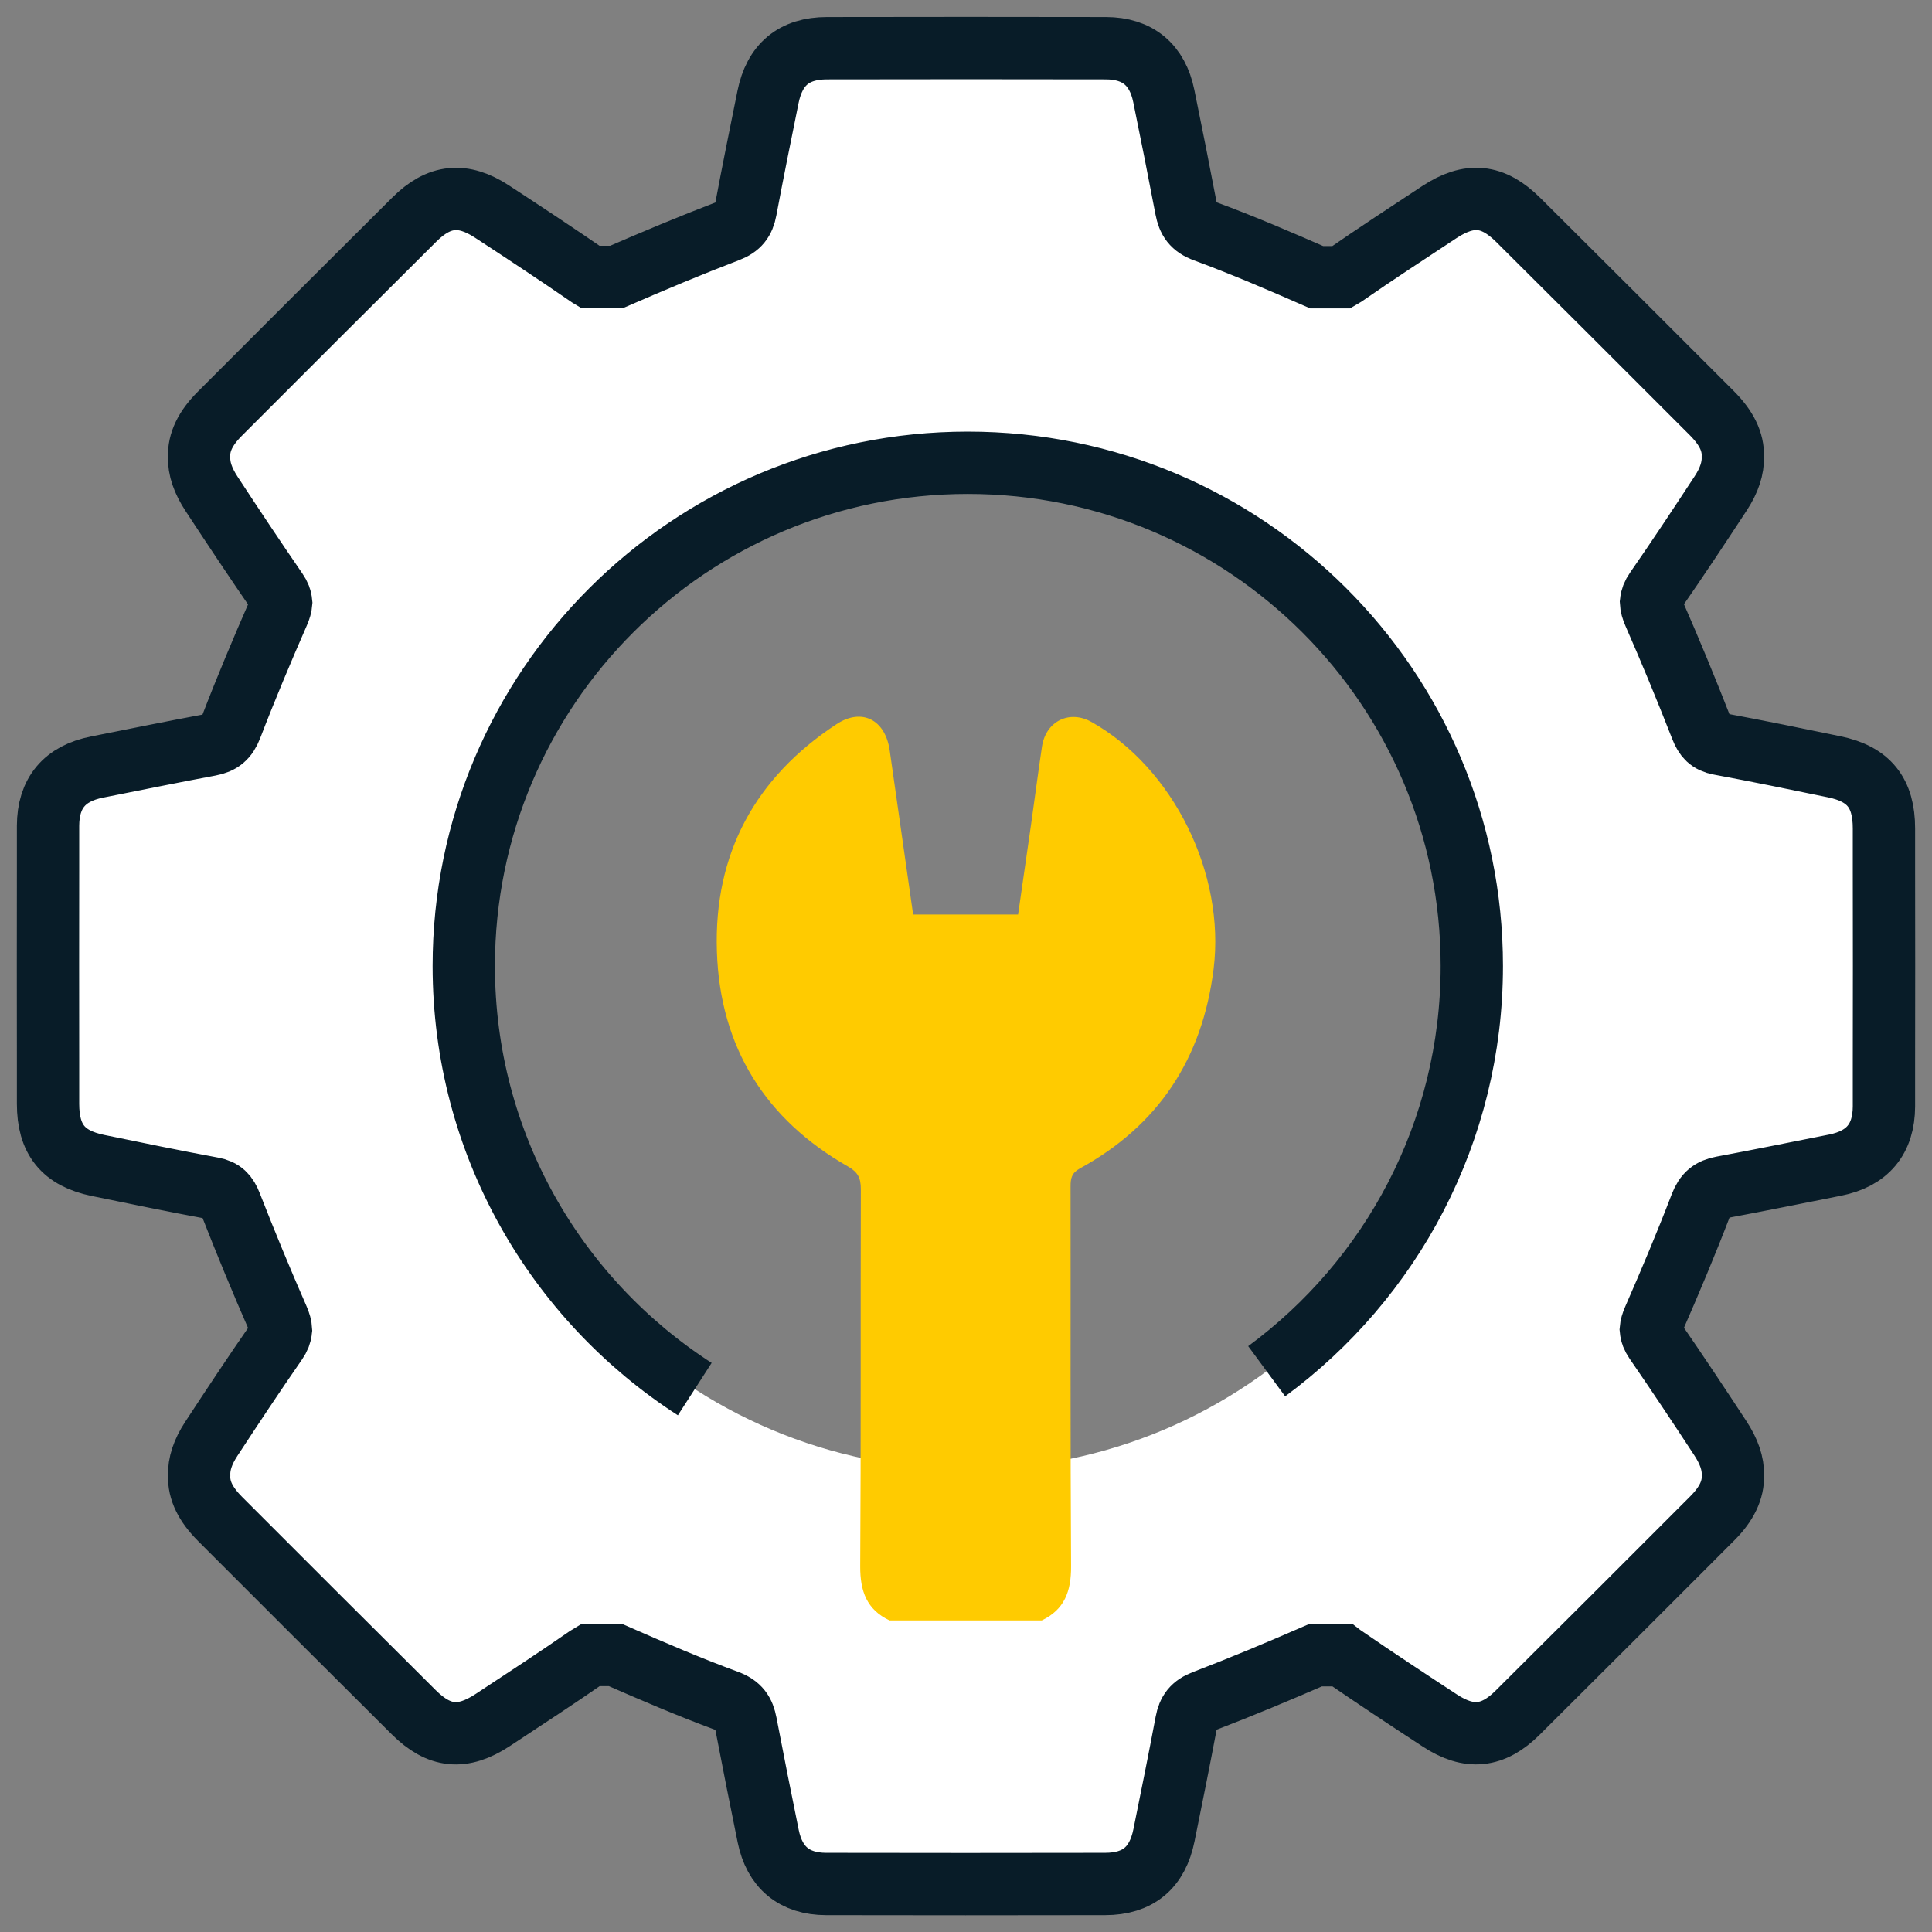
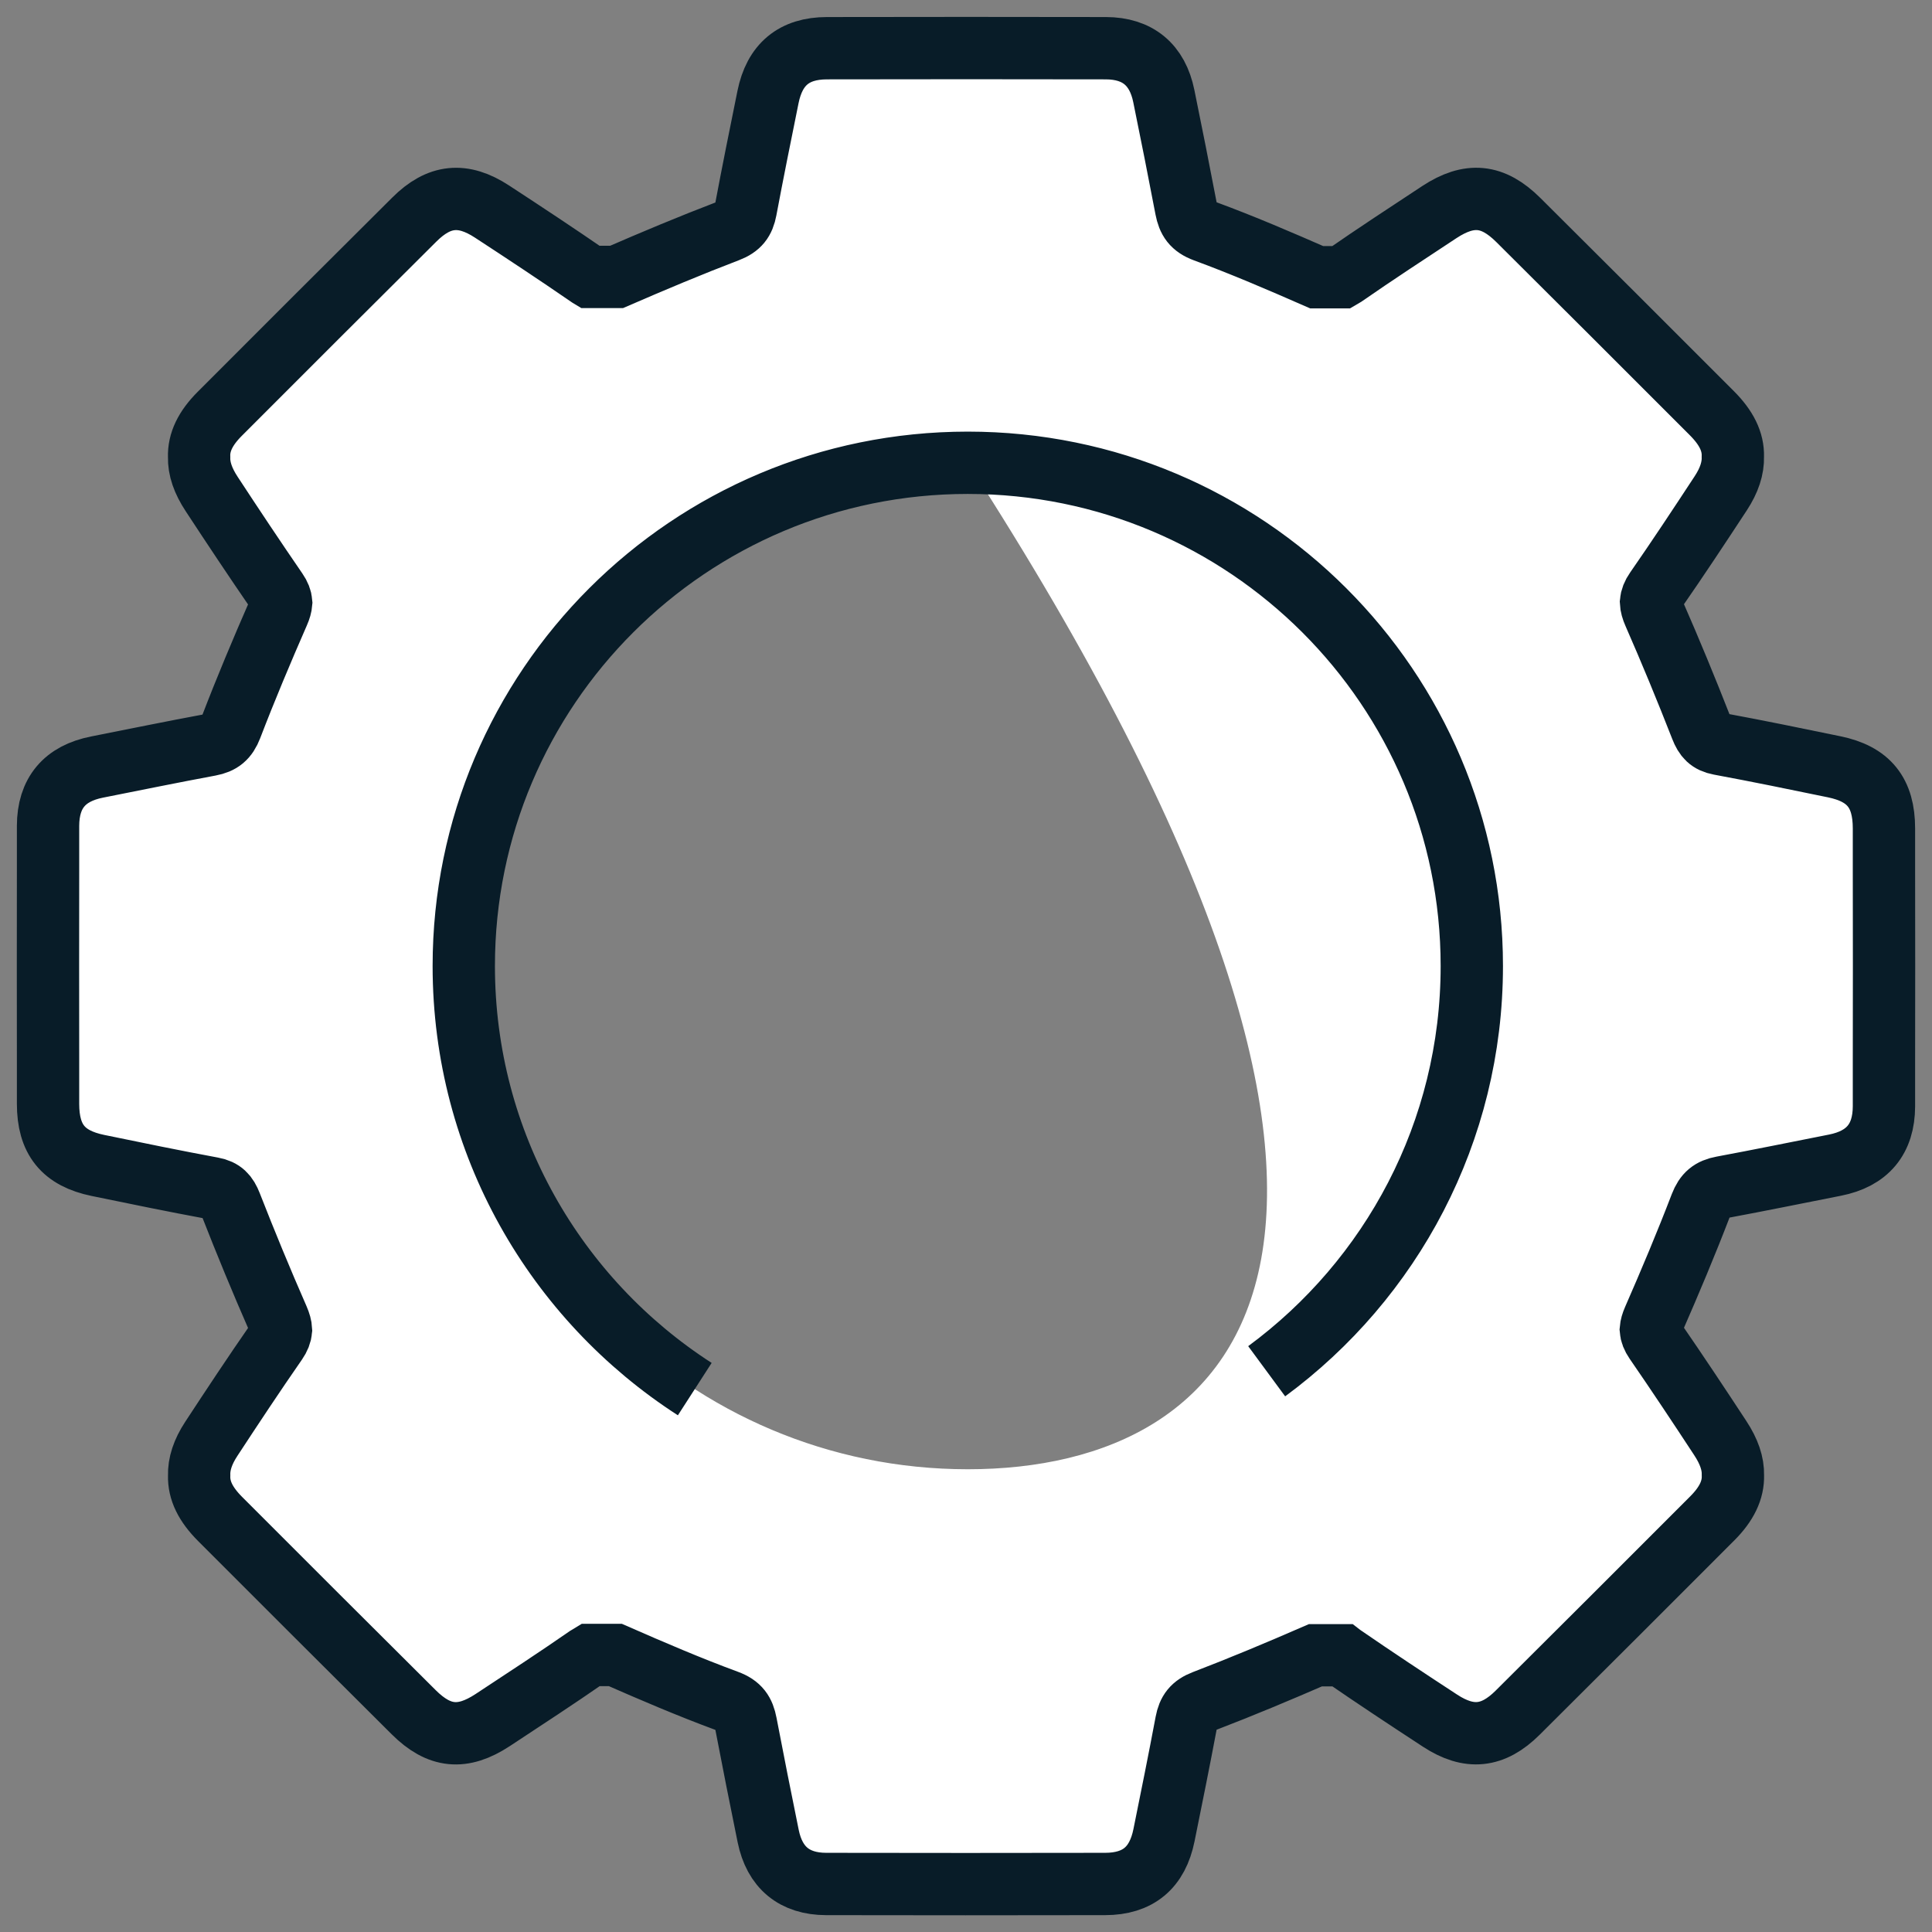
<svg xmlns="http://www.w3.org/2000/svg" width="62" height="62" viewBox="0 0 62 62" fill="none">
  <rect x="0" y="0" width="62" height="62" fill="#808080" stroke="none" />
-   <path d="M58.859 24.607C57.636 24.354 56.412 24.103 55.183 23.875C54.856 23.814 54.715 23.657 54.597 23.354C54.115 22.122 53.611 20.899 53.08 19.688C53.021 19.554 52.987 19.436 52.982 19.324C52.993 19.201 53.039 19.079 53.134 18.943C53.847 17.917 54.535 16.875 55.22 15.831C55.493 15.415 55.621 15.026 55.609 14.652C55.623 14.172 55.401 13.726 54.933 13.257C52.867 11.188 50.797 9.121 48.724 7.059C47.906 6.246 47.156 6.173 46.191 6.806C45.164 7.483 44.133 8.156 43.122 8.858C43.1 8.873 43.08 8.884 43.059 8.896H42.253C41.068 8.377 39.878 7.865 38.664 7.418C38.269 7.273 38.134 7.058 38.064 6.699C37.833 5.492 37.595 4.287 37.348 3.083C37.143 2.076 36.511 1.55 35.49 1.547C32.505 1.541 29.522 1.541 26.537 1.547C25.478 1.549 24.858 2.068 24.646 3.114C24.402 4.318 24.158 5.523 23.931 6.731C23.865 7.082 23.72 7.277 23.362 7.414C22.158 7.874 20.968 8.374 19.786 8.887H18.933C18.923 8.881 18.916 8.876 18.906 8.87C17.877 8.161 16.834 7.472 15.787 6.788C14.853 6.178 14.089 6.256 13.298 7.044C11.211 9.12 9.128 11.2 7.049 13.283C6.592 13.741 6.374 14.189 6.39 14.664C6.379 15.039 6.513 15.428 6.794 15.855C7.479 16.9 8.171 17.94 8.879 18.97C8.97 19.102 9.015 19.219 9.024 19.339C9.016 19.439 8.986 19.546 8.933 19.665C8.404 20.876 7.89 22.096 7.416 23.331C7.279 23.686 7.09 23.839 6.735 23.905C5.525 24.13 4.32 24.377 3.113 24.616C2.076 24.821 1.545 25.446 1.542 26.503C1.542 26.54 1.542 26.576 1.542 26.613C1.542 26.627 1.542 26.639 1.542 26.653C1.542 27.091 1.542 27.528 1.542 27.967C1.539 29.997 1.539 32.025 1.542 34.054C1.542 34.509 1.542 34.965 1.542 35.42C1.542 36.568 2.028 37.17 3.141 37.4C4.365 37.653 5.589 37.904 6.817 38.132C7.144 38.192 7.285 38.349 7.404 38.653C7.885 39.884 8.39 41.107 8.921 42.319C8.979 42.453 9.013 42.57 9.018 42.682C9.007 42.806 8.961 42.927 8.867 43.063C8.154 44.089 7.465 45.131 6.78 46.176C6.507 46.592 6.379 46.98 6.391 47.355C6.377 47.834 6.599 48.281 7.067 48.749C9.134 50.819 11.203 52.885 13.276 54.947C14.094 55.761 14.844 55.833 15.809 55.2C16.837 54.523 17.868 53.85 18.878 53.149C18.9 53.133 18.92 53.123 18.942 53.11H19.747C20.933 53.63 22.123 54.141 23.336 54.588C23.731 54.733 23.867 54.949 23.936 55.308C24.168 56.514 24.405 57.719 24.652 58.923C24.858 59.931 25.489 60.456 26.511 60.459C29.495 60.465 32.479 60.465 35.464 60.459C36.522 60.458 37.143 59.938 37.354 58.892C37.598 57.688 37.842 56.483 38.069 55.275C38.135 54.924 38.28 54.73 38.638 54.593C39.842 54.132 41.032 53.633 42.214 53.119H43.068C43.077 53.126 43.085 53.13 43.094 53.136C44.123 53.845 45.167 54.534 46.213 55.218C47.147 55.828 47.911 55.75 48.703 54.962C50.789 52.887 52.873 50.806 54.952 48.723C55.408 48.265 55.626 47.817 55.611 47.342C55.621 46.968 55.487 46.578 55.206 46.151C54.521 45.106 53.83 44.066 53.121 43.037C53.03 42.904 52.985 42.787 52.976 42.667C52.984 42.567 53.015 42.46 53.067 42.342C53.597 41.13 54.111 39.91 54.584 38.676C54.722 38.32 54.91 38.167 55.265 38.101C56.475 37.876 57.68 37.629 58.887 37.391C59.924 37.186 60.455 36.56 60.458 35.503C60.458 35.466 60.458 35.43 60.458 35.393C60.458 35.38 60.458 35.367 60.458 35.353C60.458 34.919 60.458 34.484 60.458 34.048C60.462 32.016 60.462 29.983 60.458 27.95C60.458 27.496 60.458 27.041 60.458 26.587C60.458 25.439 59.972 24.836 58.859 24.607ZM31.057 47.15C22.124 47.15 14.883 39.919 14.883 31C14.883 22.081 22.124 14.851 31.057 14.851C39.99 14.851 47.232 22.081 47.232 31C47.232 39.919 39.99 47.15 31.057 47.15Z" fill="white" />
+   <path d="M58.859 24.607C57.636 24.354 56.412 24.103 55.183 23.875C54.856 23.814 54.715 23.657 54.597 23.354C54.115 22.122 53.611 20.899 53.08 19.688C53.021 19.554 52.987 19.436 52.982 19.324C52.993 19.201 53.039 19.079 53.134 18.943C53.847 17.917 54.535 16.875 55.22 15.831C55.493 15.415 55.621 15.026 55.609 14.652C55.623 14.172 55.401 13.726 54.933 13.257C52.867 11.188 50.797 9.121 48.724 7.059C47.906 6.246 47.156 6.173 46.191 6.806C45.164 7.483 44.133 8.156 43.122 8.858C43.1 8.873 43.08 8.884 43.059 8.896H42.253C41.068 8.377 39.878 7.865 38.664 7.418C38.269 7.273 38.134 7.058 38.064 6.699C37.833 5.492 37.595 4.287 37.348 3.083C37.143 2.076 36.511 1.55 35.49 1.547C32.505 1.541 29.522 1.541 26.537 1.547C25.478 1.549 24.858 2.068 24.646 3.114C24.402 4.318 24.158 5.523 23.931 6.731C23.865 7.082 23.72 7.277 23.362 7.414C22.158 7.874 20.968 8.374 19.786 8.887H18.933C18.923 8.881 18.916 8.876 18.906 8.87C17.877 8.161 16.834 7.472 15.787 6.788C14.853 6.178 14.089 6.256 13.298 7.044C11.211 9.12 9.128 11.2 7.049 13.283C6.592 13.741 6.374 14.189 6.39 14.664C6.379 15.039 6.513 15.428 6.794 15.855C7.479 16.9 8.171 17.94 8.879 18.97C8.97 19.102 9.015 19.219 9.024 19.339C9.016 19.439 8.986 19.546 8.933 19.665C8.404 20.876 7.89 22.096 7.416 23.331C7.279 23.686 7.09 23.839 6.735 23.905C5.525 24.13 4.32 24.377 3.113 24.616C2.076 24.821 1.545 25.446 1.542 26.503C1.542 26.54 1.542 26.576 1.542 26.613C1.542 26.627 1.542 26.639 1.542 26.653C1.542 27.091 1.542 27.528 1.542 27.967C1.539 29.997 1.539 32.025 1.542 34.054C1.542 34.509 1.542 34.965 1.542 35.42C1.542 36.568 2.028 37.17 3.141 37.4C4.365 37.653 5.589 37.904 6.817 38.132C7.144 38.192 7.285 38.349 7.404 38.653C7.885 39.884 8.39 41.107 8.921 42.319C8.979 42.453 9.013 42.57 9.018 42.682C9.007 42.806 8.961 42.927 8.867 43.063C8.154 44.089 7.465 45.131 6.78 46.176C6.507 46.592 6.379 46.98 6.391 47.355C6.377 47.834 6.599 48.281 7.067 48.749C9.134 50.819 11.203 52.885 13.276 54.947C14.094 55.761 14.844 55.833 15.809 55.2C16.837 54.523 17.868 53.85 18.878 53.149C18.9 53.133 18.92 53.123 18.942 53.11H19.747C20.933 53.63 22.123 54.141 23.336 54.588C23.731 54.733 23.867 54.949 23.936 55.308C24.168 56.514 24.405 57.719 24.652 58.923C24.858 59.931 25.489 60.456 26.511 60.459C29.495 60.465 32.479 60.465 35.464 60.459C36.522 60.458 37.143 59.938 37.354 58.892C37.598 57.688 37.842 56.483 38.069 55.275C38.135 54.924 38.28 54.73 38.638 54.593C39.842 54.132 41.032 53.633 42.214 53.119H43.068C43.077 53.126 43.085 53.13 43.094 53.136C44.123 53.845 45.167 54.534 46.213 55.218C47.147 55.828 47.911 55.75 48.703 54.962C50.789 52.887 52.873 50.806 54.952 48.723C55.408 48.265 55.626 47.817 55.611 47.342C55.621 46.968 55.487 46.578 55.206 46.151C54.521 45.106 53.83 44.066 53.121 43.037C53.03 42.904 52.985 42.787 52.976 42.667C52.984 42.567 53.015 42.46 53.067 42.342C53.597 41.13 54.111 39.91 54.584 38.676C54.722 38.32 54.91 38.167 55.265 38.101C56.475 37.876 57.68 37.629 58.887 37.391C59.924 37.186 60.455 36.56 60.458 35.503C60.458 35.466 60.458 35.43 60.458 35.393C60.458 35.38 60.458 35.367 60.458 35.353C60.458 34.919 60.458 34.484 60.458 34.048C60.462 32.016 60.462 29.983 60.458 27.95C60.458 27.496 60.458 27.041 60.458 26.587C60.458 25.439 59.972 24.836 58.859 24.607ZM31.057 47.15C22.124 47.15 14.883 39.919 14.883 31C14.883 22.081 22.124 14.851 31.057 14.851C47.232 39.919 39.99 47.15 31.057 47.15Z" fill="white" />
  <path d="M22.296 44.578C17.835 41.702 14.883 36.696 14.883 31C14.883 22.081 22.124 14.851 31.057 14.851C39.99 14.851 47.232 22.081 47.232 31C47.232 36.333 44.642 41.064 40.649 44.005M58.859 24.607C57.636 24.354 56.412 24.103 55.183 23.875C54.856 23.814 54.715 23.657 54.597 23.354C54.115 22.122 53.611 20.899 53.08 19.688C53.021 19.554 52.987 19.436 52.982 19.324C52.993 19.201 53.039 19.079 53.134 18.943C53.847 17.917 54.535 16.875 55.22 15.831C55.493 15.415 55.621 15.026 55.609 14.652C55.623 14.172 55.401 13.726 54.933 13.257C52.867 11.188 50.797 9.121 48.724 7.059C47.906 6.246 47.156 6.173 46.191 6.806C45.164 7.483 44.133 8.156 43.122 8.858C43.1 8.873 43.08 8.884 43.059 8.896H42.253C41.068 8.377 39.878 7.865 38.664 7.418C38.269 7.273 38.134 7.058 38.064 6.699C37.833 5.492 37.595 4.287 37.348 3.083C37.143 2.076 36.511 1.55 35.49 1.547C32.505 1.541 29.522 1.541 26.537 1.547C25.478 1.549 24.858 2.068 24.646 3.114C24.402 4.318 24.158 5.523 23.931 6.731C23.865 7.082 23.72 7.277 23.362 7.414C22.158 7.874 20.968 8.374 19.786 8.887H18.933C18.923 8.881 18.916 8.876 18.906 8.87C17.877 8.161 16.834 7.472 15.787 6.788C14.853 6.178 14.089 6.256 13.298 7.044C11.211 9.12 9.128 11.2 7.049 13.283C6.592 13.741 6.374 14.189 6.39 14.664C6.379 15.039 6.513 15.428 6.794 15.855C7.479 16.9 8.171 17.94 8.879 18.97C8.97 19.102 9.015 19.219 9.024 19.339C9.016 19.439 8.986 19.546 8.933 19.665C8.404 20.876 7.89 22.096 7.416 23.331C7.279 23.686 7.09 23.839 6.735 23.905C5.525 24.13 4.32 24.377 3.113 24.616C2.076 24.821 1.545 25.446 1.542 26.503C1.542 26.54 1.542 26.576 1.542 26.613C1.542 26.627 1.542 26.639 1.542 26.653C1.542 27.091 1.542 27.528 1.542 27.967C1.539 29.997 1.539 32.025 1.542 34.054C1.542 34.509 1.542 34.965 1.542 35.42C1.542 36.568 2.028 37.17 3.141 37.4C4.365 37.653 5.589 37.904 6.817 38.132C7.144 38.192 7.285 38.349 7.404 38.653C7.885 39.884 8.39 41.107 8.921 42.319C8.979 42.453 9.013 42.57 9.018 42.682C9.007 42.806 8.961 42.927 8.867 43.063C8.154 44.089 7.465 45.131 6.78 46.176C6.507 46.592 6.379 46.98 6.391 47.355C6.377 47.834 6.599 48.281 7.067 48.749C9.134 50.819 11.203 52.885 13.276 54.947C14.094 55.761 14.844 55.833 15.809 55.2C16.837 54.523 17.868 53.85 18.878 53.149C18.9 53.133 18.92 53.123 18.942 53.11H19.747C20.933 53.63 22.123 54.141 23.336 54.588C23.731 54.733 23.867 54.949 23.936 55.308C24.168 56.514 24.405 57.719 24.652 58.923C24.858 59.931 25.489 60.456 26.511 60.459C29.495 60.465 32.479 60.465 35.464 60.459C36.522 60.458 37.143 59.938 37.354 58.892C37.598 57.688 37.842 56.483 38.069 55.275C38.135 54.924 38.28 54.73 38.638 54.593C39.842 54.132 41.032 53.633 42.214 53.119H43.068C43.077 53.126 43.085 53.13 43.094 53.136C44.123 53.845 45.167 54.534 46.213 55.218C47.147 55.828 47.911 55.75 48.703 54.962C50.789 52.887 52.873 50.806 54.952 48.723C55.408 48.265 55.626 47.817 55.611 47.342C55.621 46.968 55.487 46.578 55.206 46.151C54.521 45.106 53.83 44.066 53.121 43.037C53.03 42.904 52.985 42.787 52.976 42.667C52.984 42.567 53.015 42.46 53.067 42.342C53.597 41.13 54.111 39.91 54.584 38.676C54.722 38.32 54.91 38.167 55.265 38.101C56.475 37.876 57.68 37.629 58.887 37.391C59.924 37.186 60.455 36.56 60.458 35.503C60.458 35.466 60.458 35.43 60.458 35.393C60.458 35.38 60.458 35.367 60.458 35.353C60.458 34.919 60.458 34.484 60.458 34.048C60.462 32.016 60.462 29.983 60.458 27.95C60.458 27.496 60.458 27.041 60.458 26.587C60.458 25.439 59.972 24.836 58.859 24.607Z" stroke="#081C28" stroke-width="2" stroke-miterlimit="10" />
-   <path d="M28.545 52C27.815 51.656 27.601 51.064 27.605 50.262C27.631 46.093 27.613 42.33 27.625 38.162C27.625 37.803 27.532 37.616 27.212 37.434C24.575 35.932 23.108 33.621 23.006 30.538C22.901 27.384 24.25 24.943 26.846 23.239C27.659 22.706 28.413 23.097 28.552 24.085C28.799 25.833 29.05 27.58 29.303 29.348H32.672C32.812 28.38 32.953 27.405 33.092 26.43C33.209 25.606 33.315 24.78 33.439 23.956C33.562 23.144 34.319 22.772 35.024 23.167C37.654 24.641 39.327 28.044 38.946 31.096C38.586 33.988 37.161 36.125 34.654 37.497C34.392 37.641 34.355 37.814 34.356 38.076C34.362 42.274 34.346 46.066 34.372 50.262C34.377 51.064 34.161 51.654 33.433 52H28.544H28.545Z" fill="#FFCB00" />
</svg>